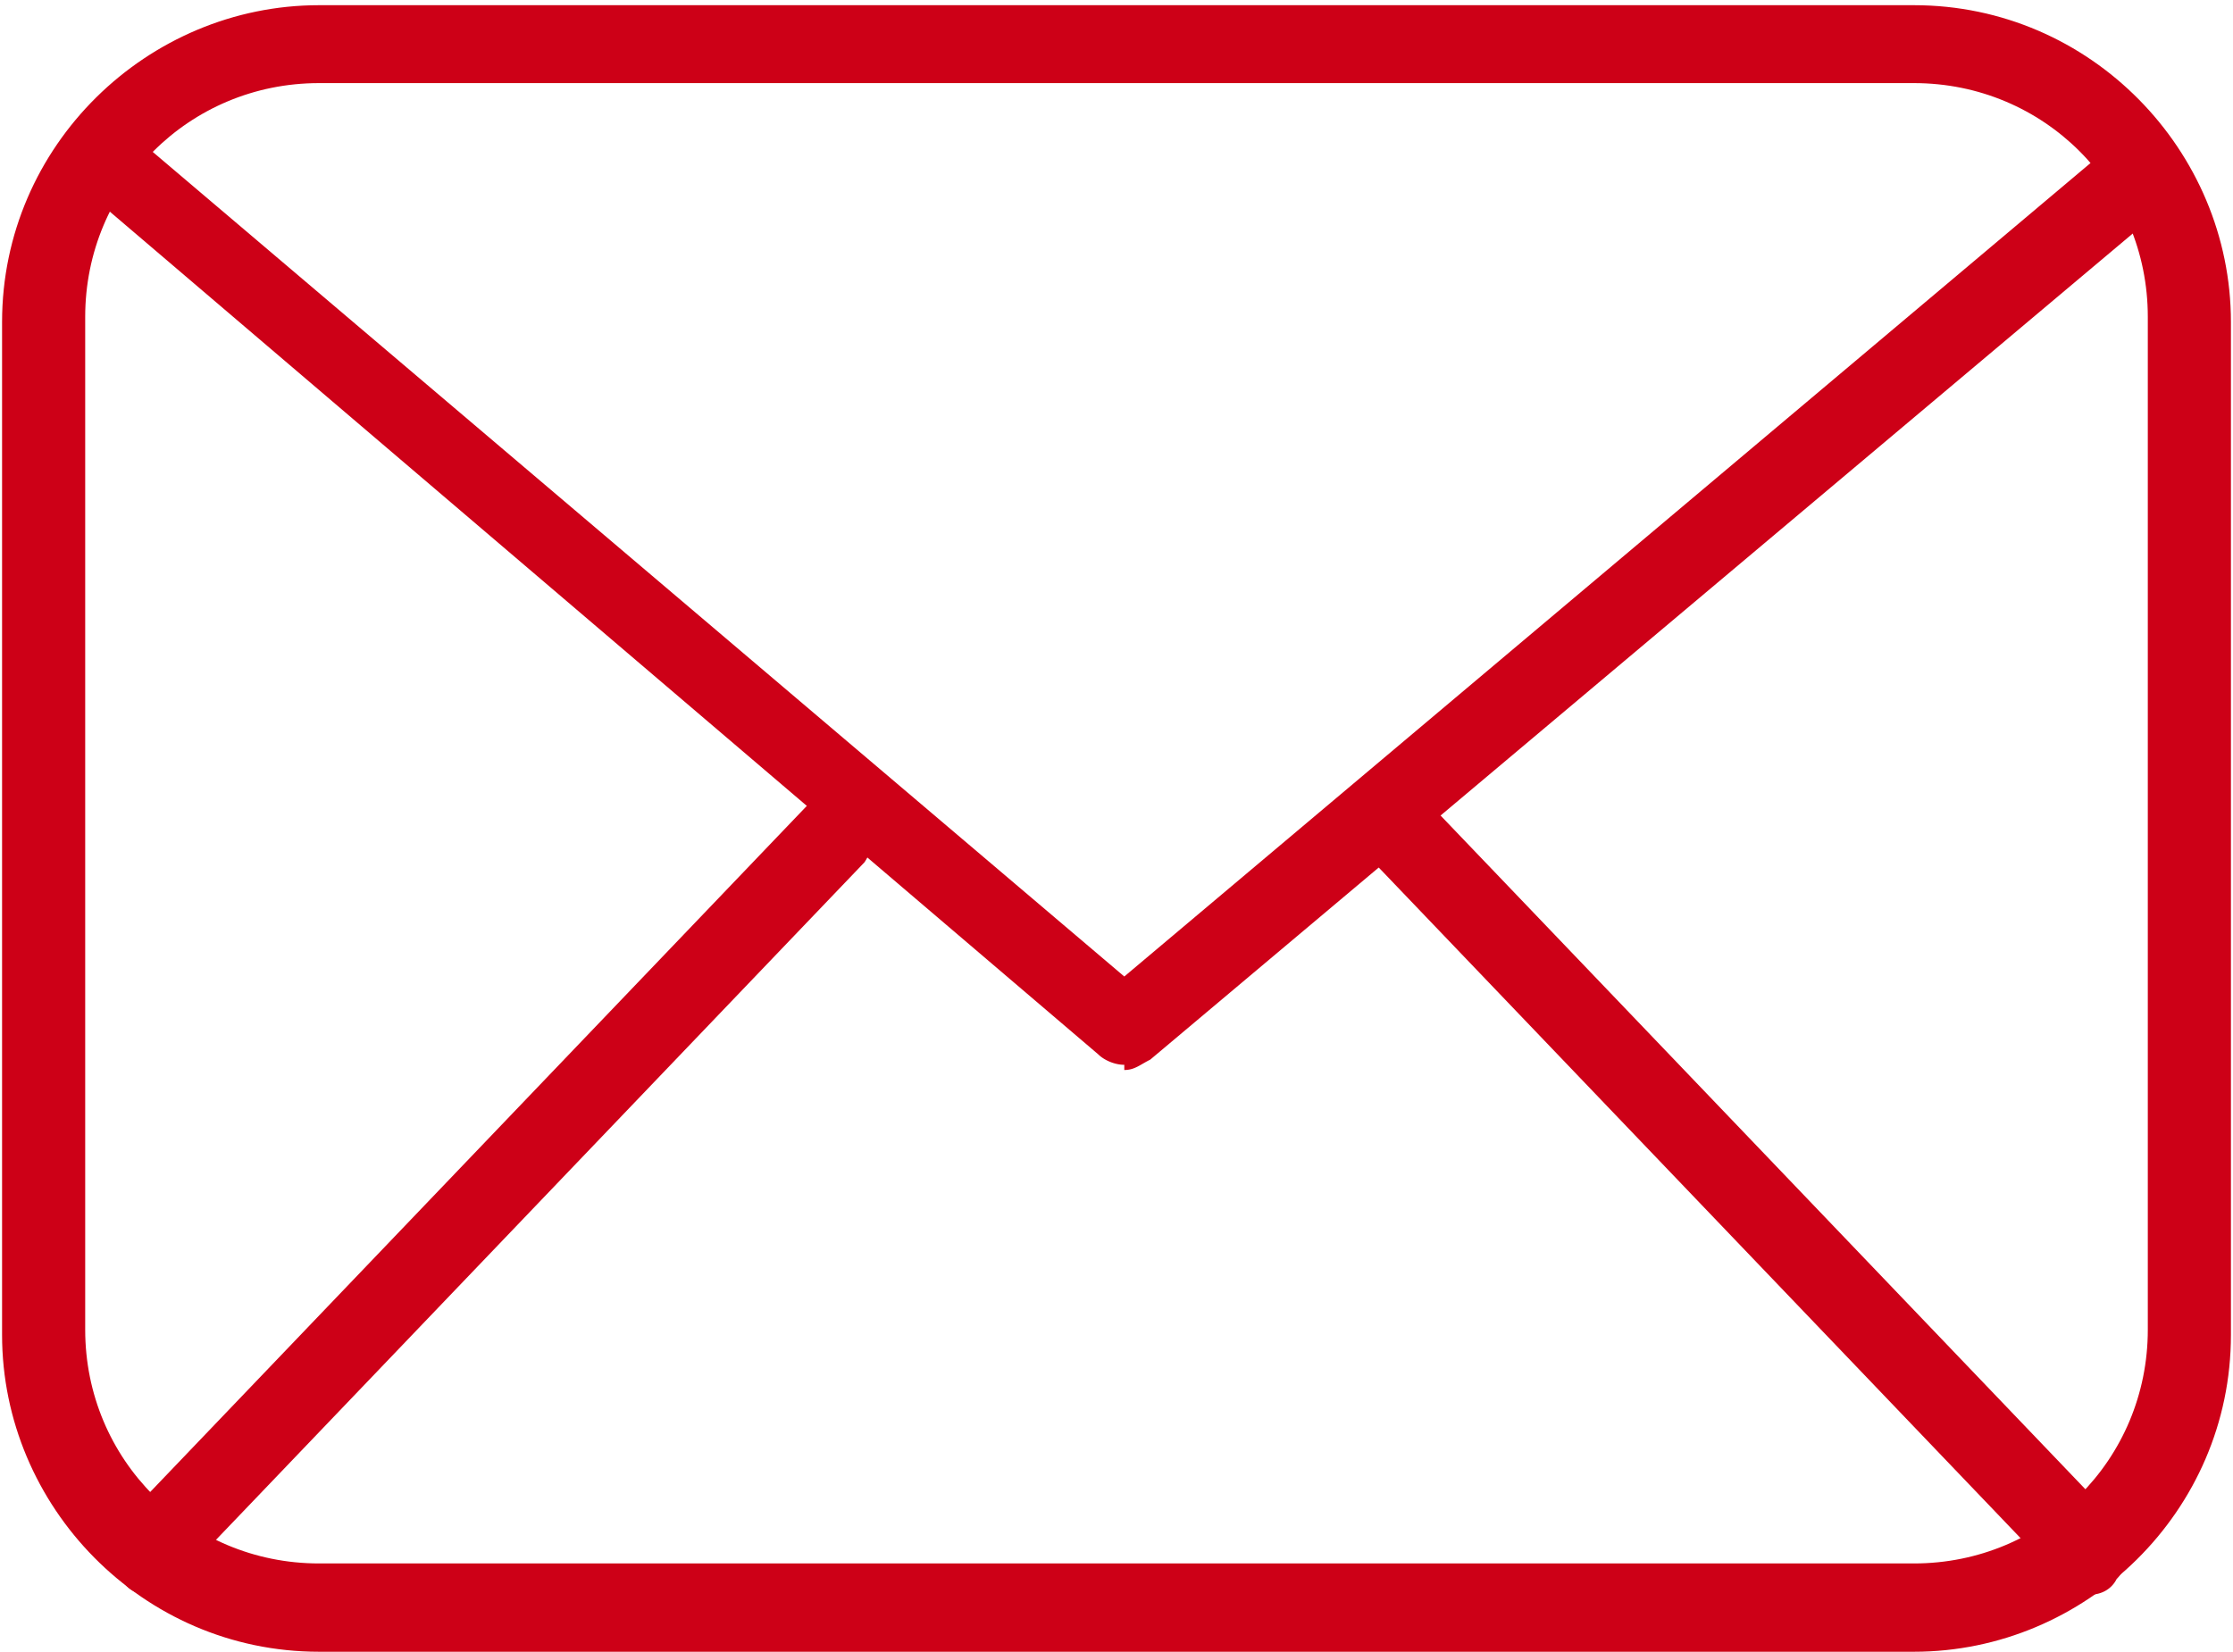
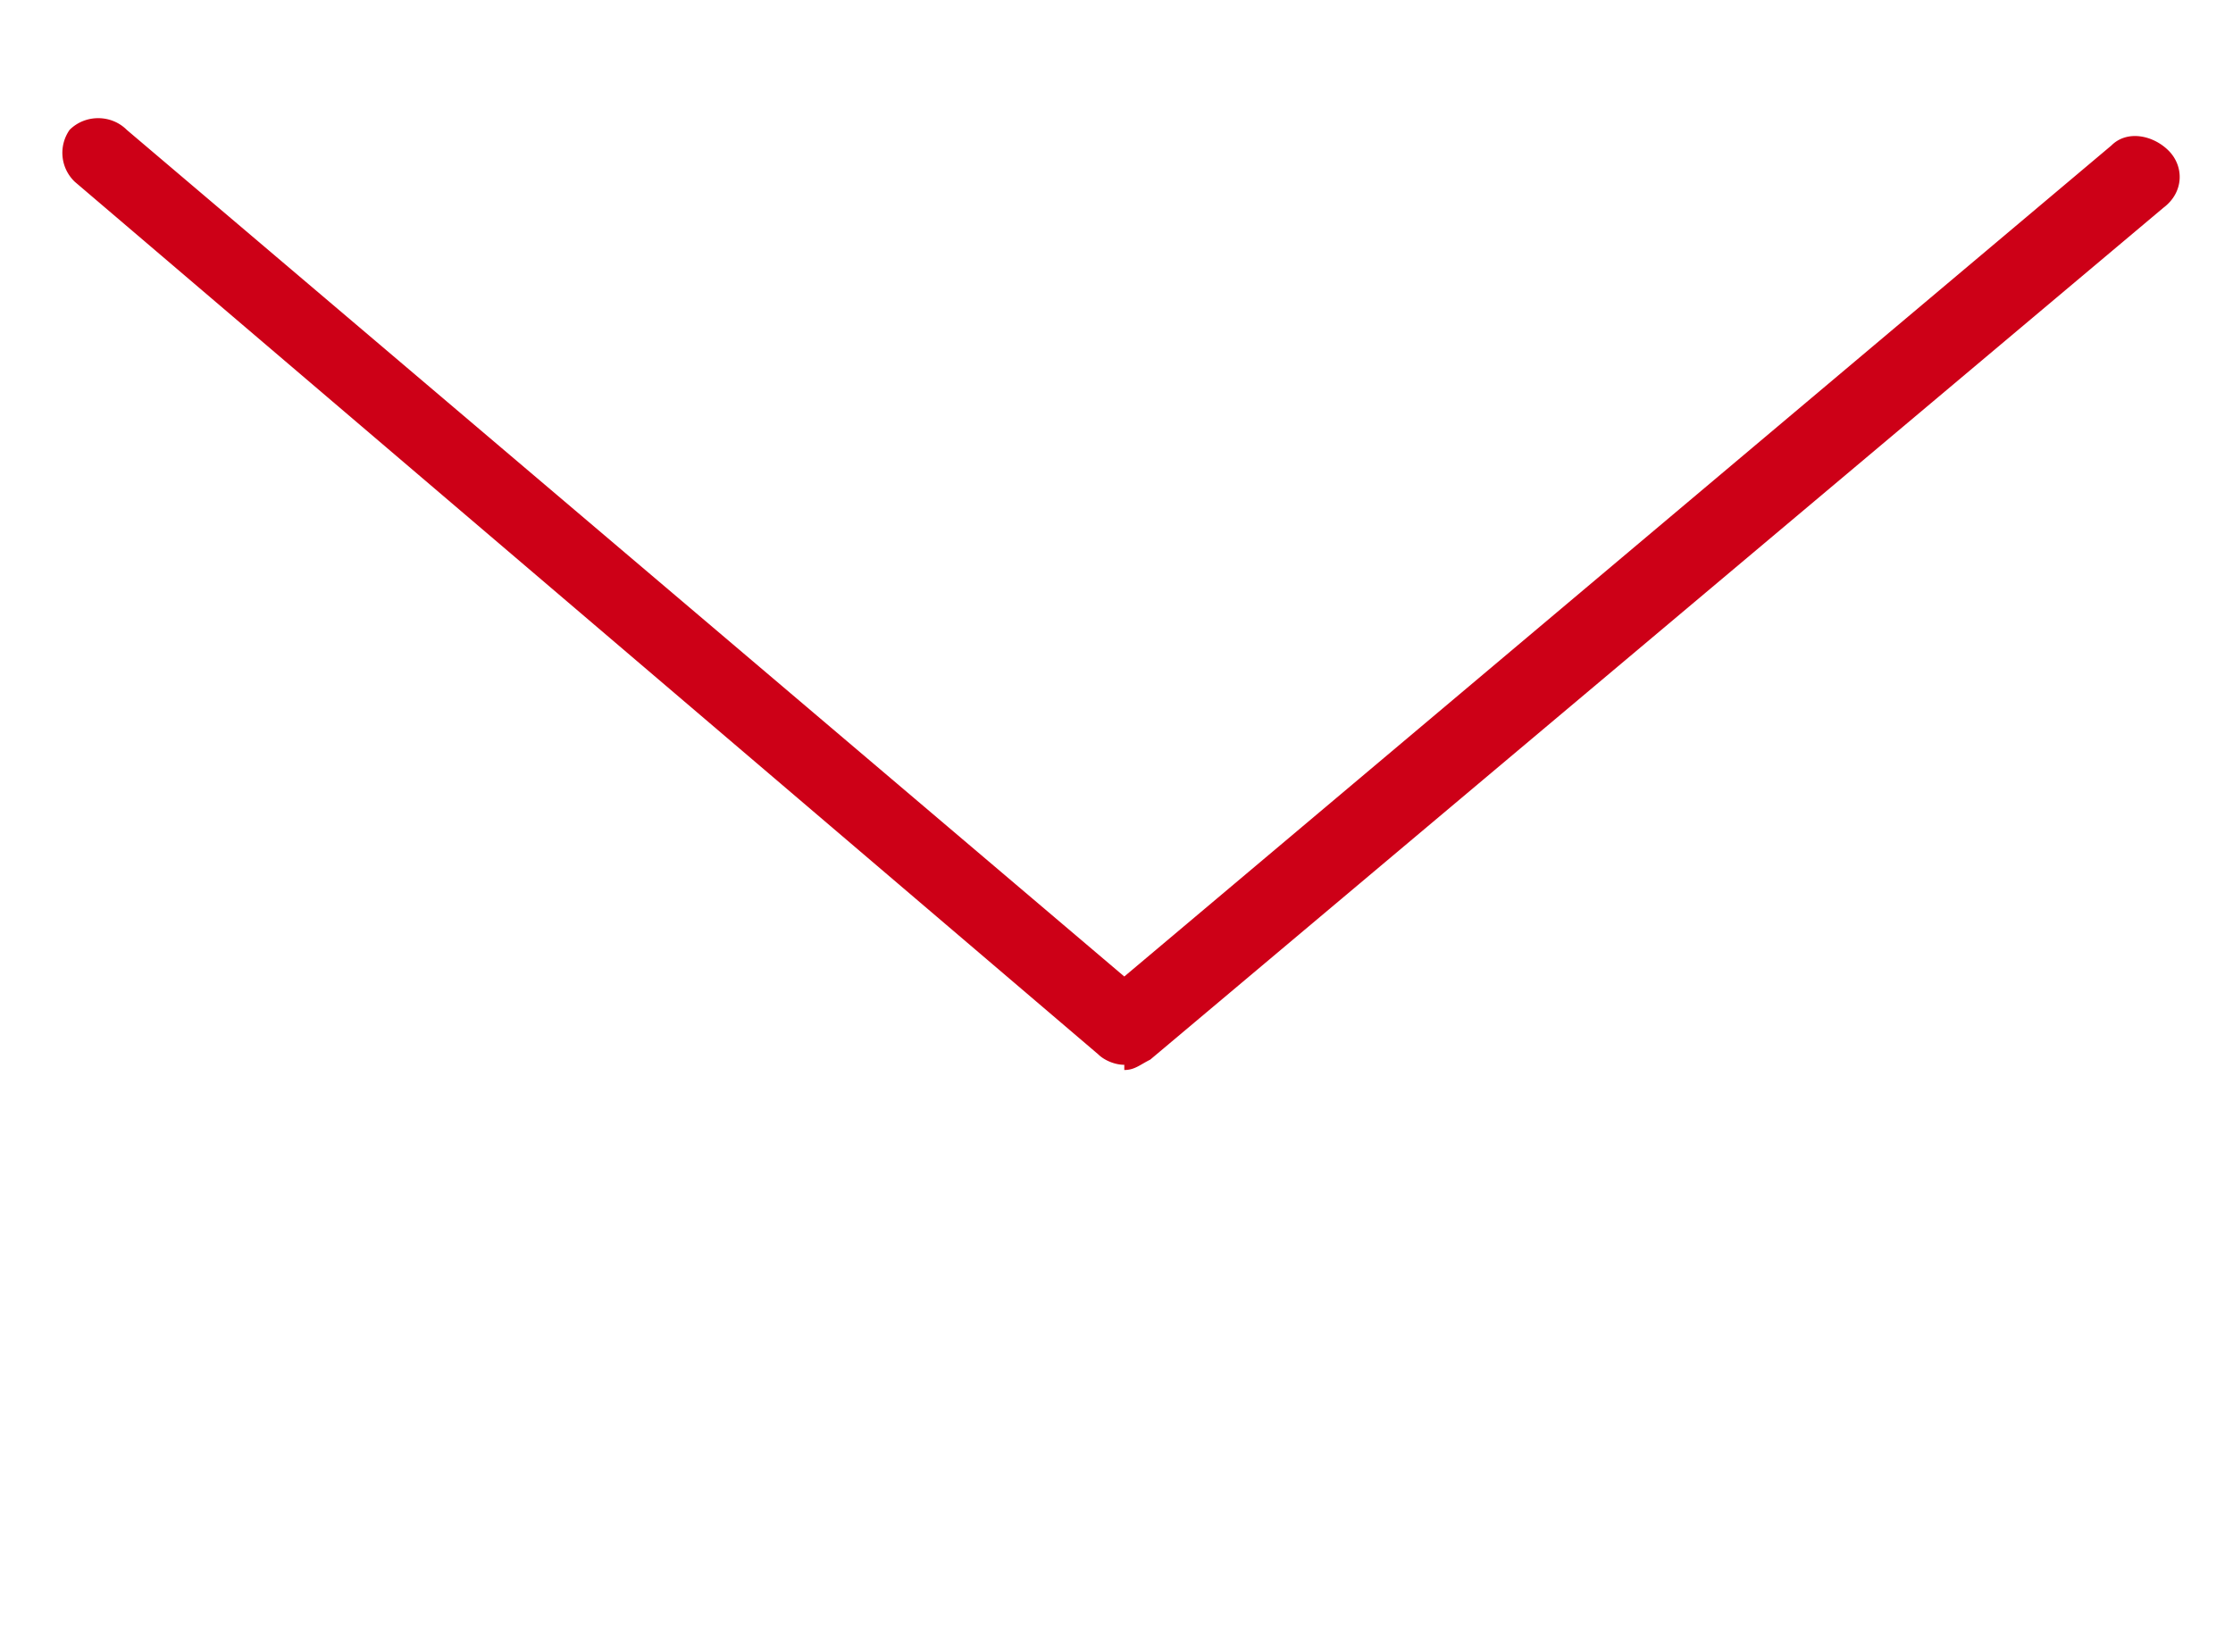
<svg xmlns="http://www.w3.org/2000/svg" width="6.328" height="4.682" viewBox="0 0 4.29 3.18" shape-rendering="geometricPrecision" text-rendering="geometricPrecision" image-rendering="optimizeQuality" fill-rule="evenodd" clip-rule="evenodd">
  <defs>
    <style>.fil0{fill:#cd0017;fill-rule:nonzero}</style>
  </defs>
  <g id="Layer_x0020_1">
    <g id="_2070453680">
-       <path class="fil0" d="M3.68 3.18H.61C.27 3.18 0 2.9 0 2.57V.62C0 .28.28.01.61.01h3.07c.34 0 .61.28.61.61v1.95c0 .34-.28.61-.61.61zM.61.16C.36.16.16.36.16.61v1.95c0 .25.2.45.45.45h3.07c.25 0 .45-.2.45-.45V.61c0-.25-.2-.45-.45-.45H.61z" />
-       <path class="fil0" d="M2.16 2.05c-.02 0-.04-.01-.05-.02L.14.35a.077.077 0 01-.01-.1C.16.22.21.22.24.25l1.92 1.63 1.9-1.6c.03-.03.08-.02.11.01s.03.08-.01.11L2.21 2.04c-.02.01-.03.02-.05.02z" />
-       <path class="fil0" d="M.28 3.07c-.02 0-.04-.01-.05-.03-.03-.03-.02-.08 0-.11l1.33-1.39c.03-.03.07-.03.1.01.03.03.02.08 0 .11L.33 3.05c-.01.01-.03.02-.05.02zm3.74 0c-.02 0-.03-.01-.05-.02L2.64 1.66a.078.078 0 010-.11c.03-.03.07-.03.1-.01l1.33 1.39c.03.03.03.08 0 .11-.01.02-.03.03-.05.03z" />
+       <path class="fil0" d="M2.16 2.05c-.02 0-.04-.01-.05-.02L.14.35a.077.077 0 01-.01-.1C.16.22.21.22.24.25l1.92 1.63 1.9-1.6c.03-.03.08-.02.11.01s.03.08-.01.11L2.21 2.04c-.02.01-.03.02-.05.02" />
    </g>
  </g>
</svg>